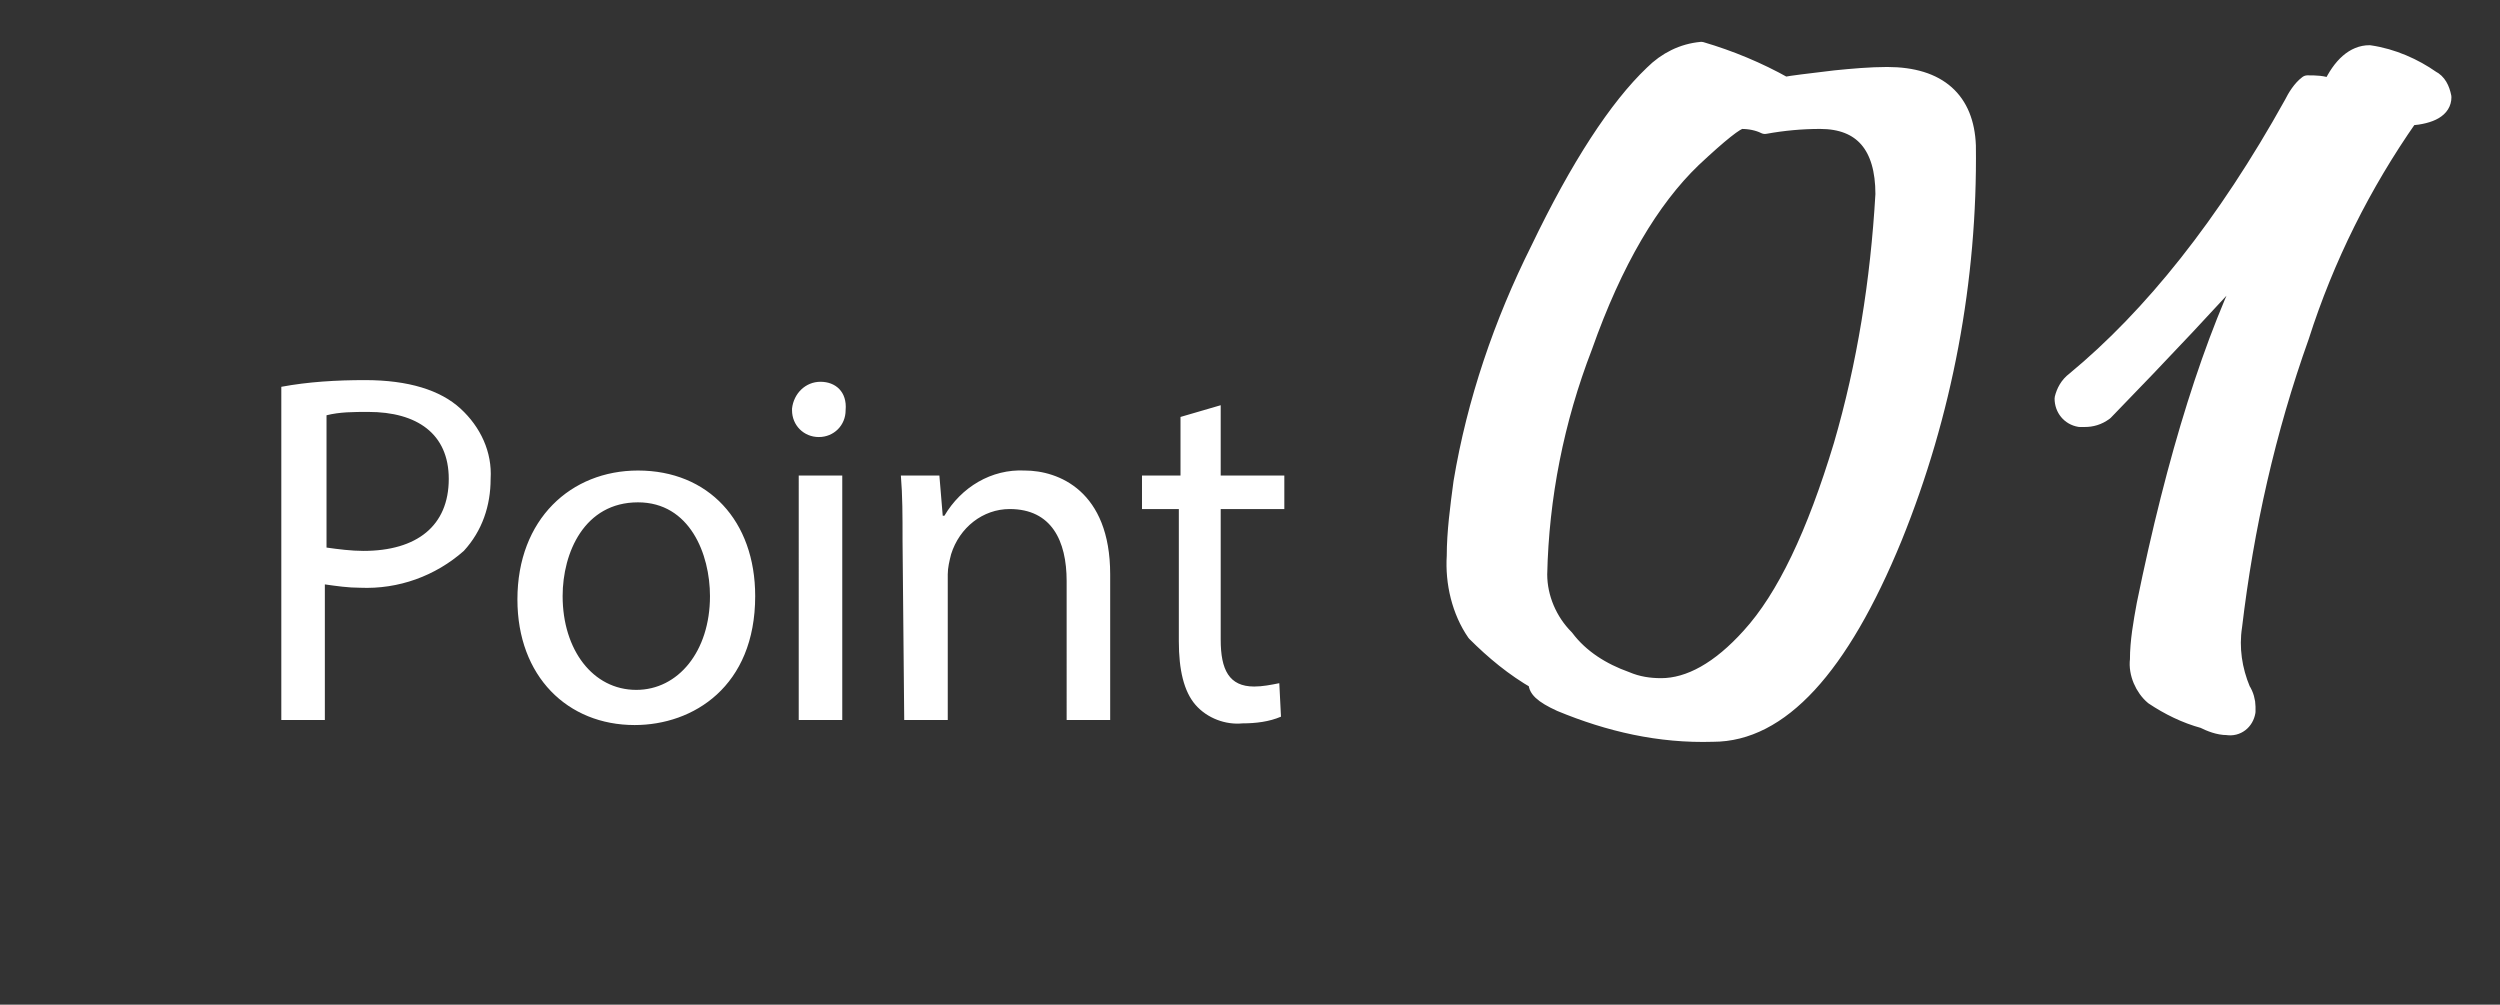
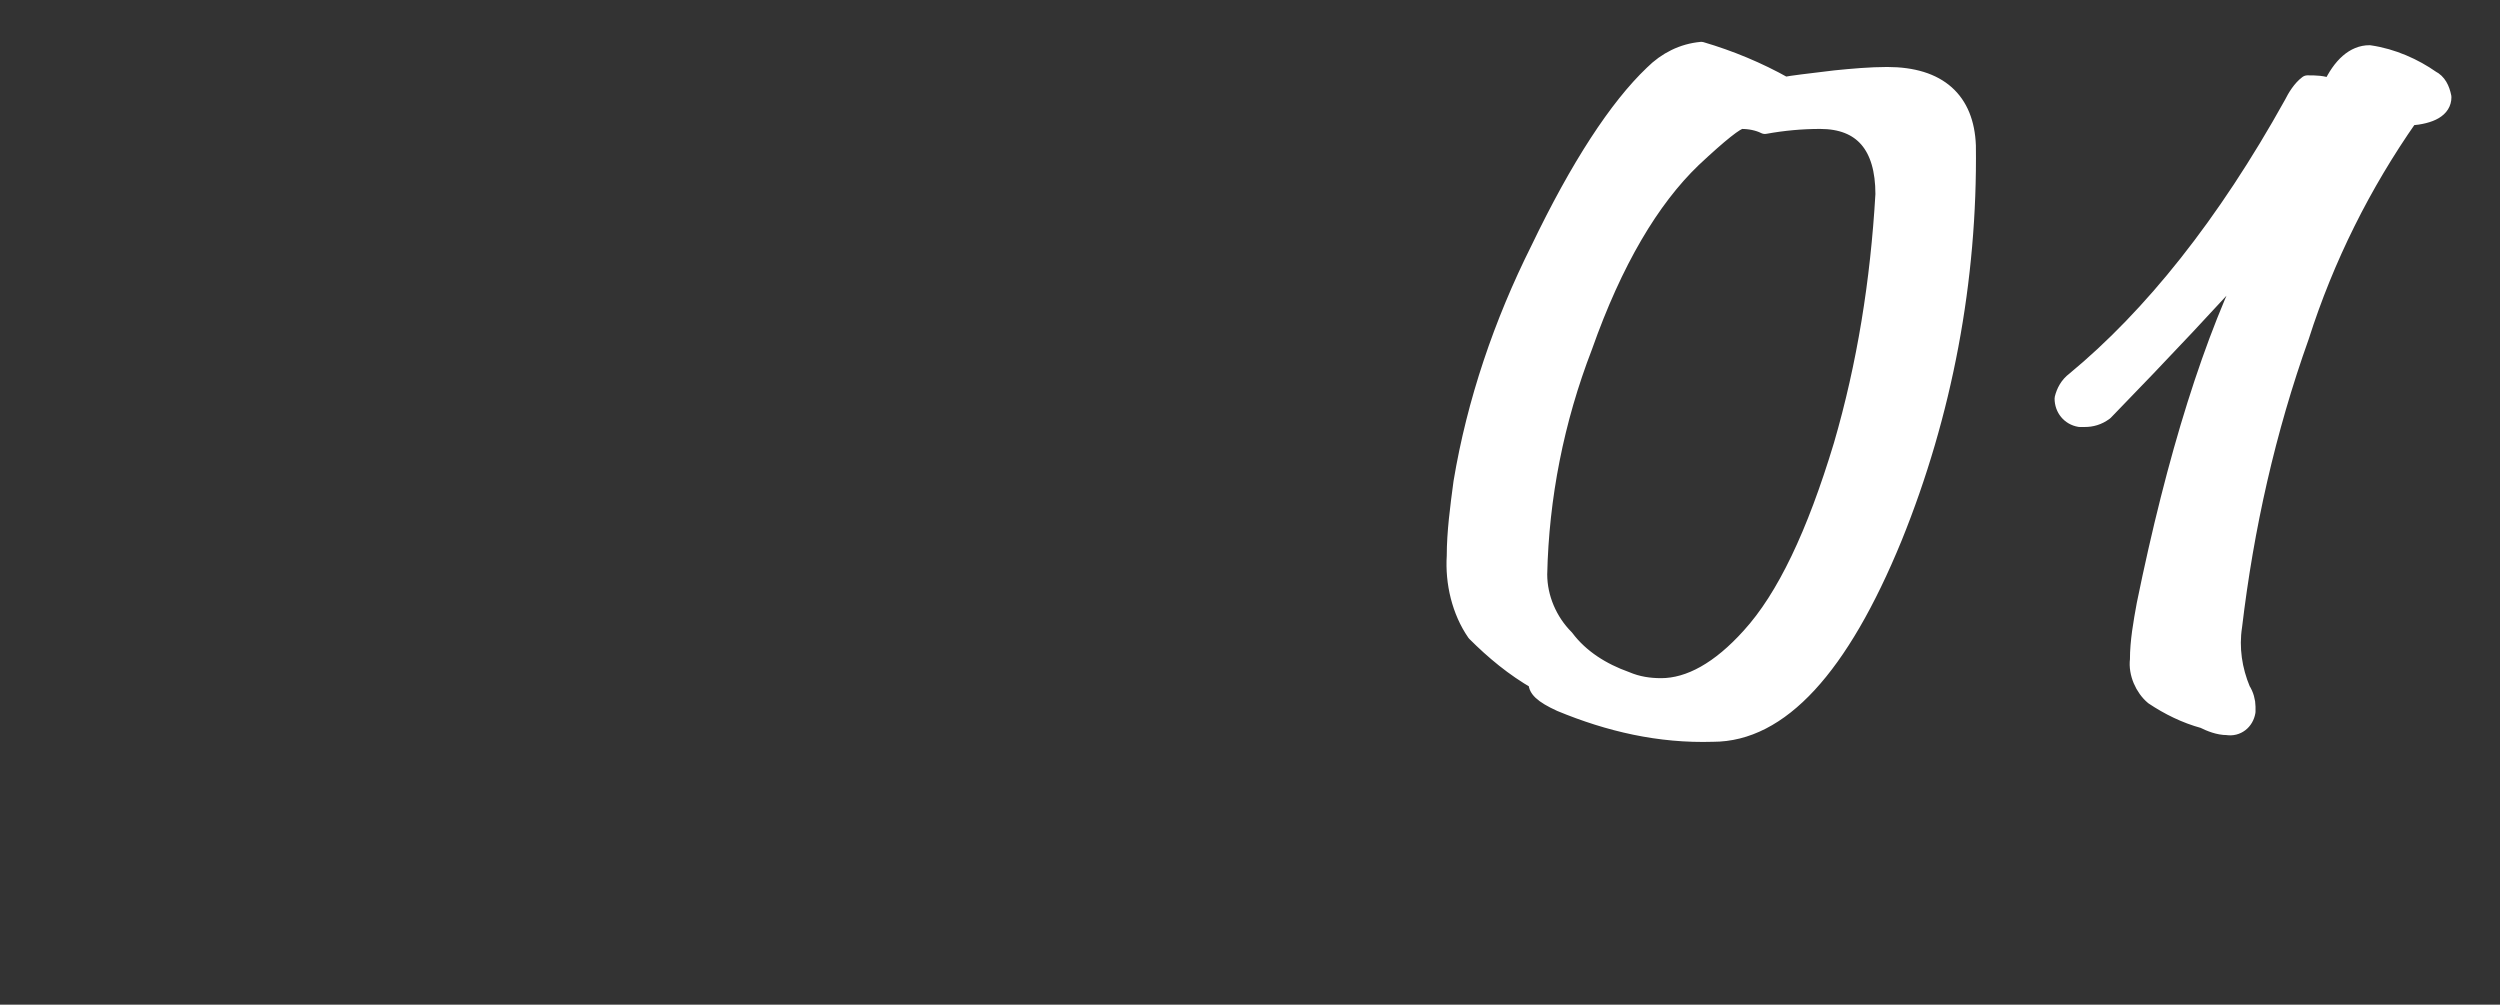
<svg xmlns="http://www.w3.org/2000/svg" version="1.1" id="群組_8" x="0px" y="0px" viewBox="0 0 149.3 60" style="enable-background:new 0 0 149.3 60;" xml:space="preserve">
  <rect x="0" y="0" width="149.3" height="60" fill="#333333" stroke="none" />
  <style type="text/css">
	.st0{fill-rule:evenodd;clip-rule:evenodd;fill:#FFFFFF;stroke:#FFFFFF;stroke-linejoin:round;}
	.st1{fill-rule:evenodd;clip-rule:evenodd;fill:#FFFFFF;}
</style>
  <g>
    <path id="_01" class="st0" d="M112.7,4.5c-1,0-2.1,0.1-3.1,0.2c-1.6,0.2-2.6,0.3-3,0.4c-1.6-0.9-3.3-1.6-5-2.1   c-1.1,0.1-2.1,0.6-2.9,1.4c-2.1,2-4.4,5.5-6.8,10.5c-2.2,4.4-3.8,9.1-4.6,13.9c-0.2,1.5-0.4,3-0.4,4.4c-0.1,1.6,0.3,3.3,1.2,4.6   c1.1,1.1,2.3,2.1,3.7,2.9c-0.1,0.4,0.3,0.8,1.4,1.3c2.9,1.2,5.9,1.9,9.1,1.8c4,0,7.6-3.9,10.8-11.7c3-7.4,4.5-15.4,4.4-23.4   C117.4,6,115.8,4.5,112.7,4.5L112.7,4.5L112.7,4.5z M110,26.6c-1.6,5.3-3.4,9.1-5.5,11.4c-1.8,2-3.6,3-5.3,3   c-0.7,0-1.4-0.1-2.1-0.4c-1.4-0.5-2.7-1.3-3.6-2.5c-1-1-1.6-2.4-1.6-3.8c0.1-4.6,1-9.2,2.7-13.6c1.8-5.1,4-8.8,6.5-11.2   c1.6-1.5,2.6-2.3,2.9-2.3c0.5,0,1,0.1,1.4,0.3c1.1-0.2,2.2-0.3,3.3-0.3c2.5,0,3.8,1.5,3.8,4.4C112.2,16.8,111.4,21.8,110,26.6   L110,26.6z M141.5,3.2c-0.9,0-1.7,0.7-2.3,2C138.7,5,138.3,5,137.8,5c-0.4,0.3-0.7,0.8-0.9,1.2c-4,7.2-8.4,12.7-13,16.5   c-0.4,0.3-0.6,0.7-0.7,1.1c0,0.6,0.4,1.1,1,1.2c0.1,0,0.2,0,0.3,0c0.4,0,0.8-0.1,1.2-0.4c3.5-3.6,6.5-6.8,9.1-9.7   c-2.7,5.3-4.9,12.4-6.7,21.2c-0.2,1.1-0.4,2.2-0.4,3.3c-0.1,0.8,0.3,1.7,0.9,2.2c0.9,0.6,1.9,1.1,3,1.4c0.4,0.2,0.9,0.4,1.4,0.4   c0.6,0.1,1.1-0.3,1.2-0.9c0-0.1,0-0.2,0-0.3c0-0.3-0.1-0.7-0.3-1c-0.5-1.2-0.7-2.5-0.5-3.8c0.7-5.9,2-11.7,4-17.3   c1.5-4.7,3.7-9.1,6.5-13.1c1.3-0.1,2-0.5,2-1.2c-0.1-0.5-0.3-0.9-0.7-1.1C144.2,4,142.9,3.4,141.5,3.2L141.5,3.2L141.5,3.2z" />
-     <path id="Point" class="st1" d="M16.8,43h2.6v-8.1c0.7,0.1,1.4,0.2,2.1,0.2c2.3,0.1,4.5-0.7,6.2-2.2c1.1-1.2,1.6-2.7,1.6-4.3   c0.1-1.6-0.6-3.1-1.8-4.2s-3.1-1.7-5.7-1.7c-1.7,0-3.4,0.1-5,0.4L16.8,43L16.8,43z M19.5,24.8c0.8-0.2,1.6-0.2,2.5-0.2   c2.9,0,4.8,1.3,4.8,4c0,2.8-1.9,4.3-5.1,4.3c-0.7,0-1.5-0.1-2.2-0.2L19.5,24.8L19.5,24.8z M38.1,28.1c-4,0-7.2,2.9-7.2,7.7   c0,4.6,3,7.5,7,7.5c3.5,0,7.2-2.3,7.2-7.7C45.1,31.1,42.3,28.1,38.1,28.1L38.1,28.1z M38.1,30c3.1,0,4.3,3.1,4.3,5.6   c0,3.3-1.9,5.6-4.4,5.6c-2.6,0-4.4-2.4-4.4-5.6C33.6,33,34.9,30,38.1,30L38.1,30z M50.3,43V28.4h-2.6V43H50.3z M49,22.8   c-0.9,0-1.6,0.7-1.7,1.6v0.1c0,0.9,0.7,1.6,1.6,1.6c0.9,0,1.6-0.7,1.6-1.6C50.6,23.4,49.9,22.8,49,22.8L49,22.8z M54,43h2.6v-8.7   c0-0.4,0.1-0.8,0.2-1.2c0.5-1.6,1.9-2.7,3.5-2.7c2.5,0,3.4,1.9,3.4,4.3V43h2.6v-8.7c0-5-3.1-6.2-5.1-6.2c-2-0.1-3.8,1-4.8,2.7h-0.1   l-0.2-2.4h-2.3c0.1,1.2,0.1,2.4,0.1,3.9L54,43L54,43z M70.5,24.9v3.5h-2.3v2h2.2v7.9c0,1.7,0.3,3,1,3.8s1.8,1.2,2.8,1.1   c0.8,0,1.6-0.1,2.3-0.4l-0.1-2c-0.5,0.1-1,0.2-1.5,0.2c-1.5,0-2-1-2-2.8v-7.8h3.8v-2h-3.8v-4.2L70.5,24.9z" />
  </g>
</svg>